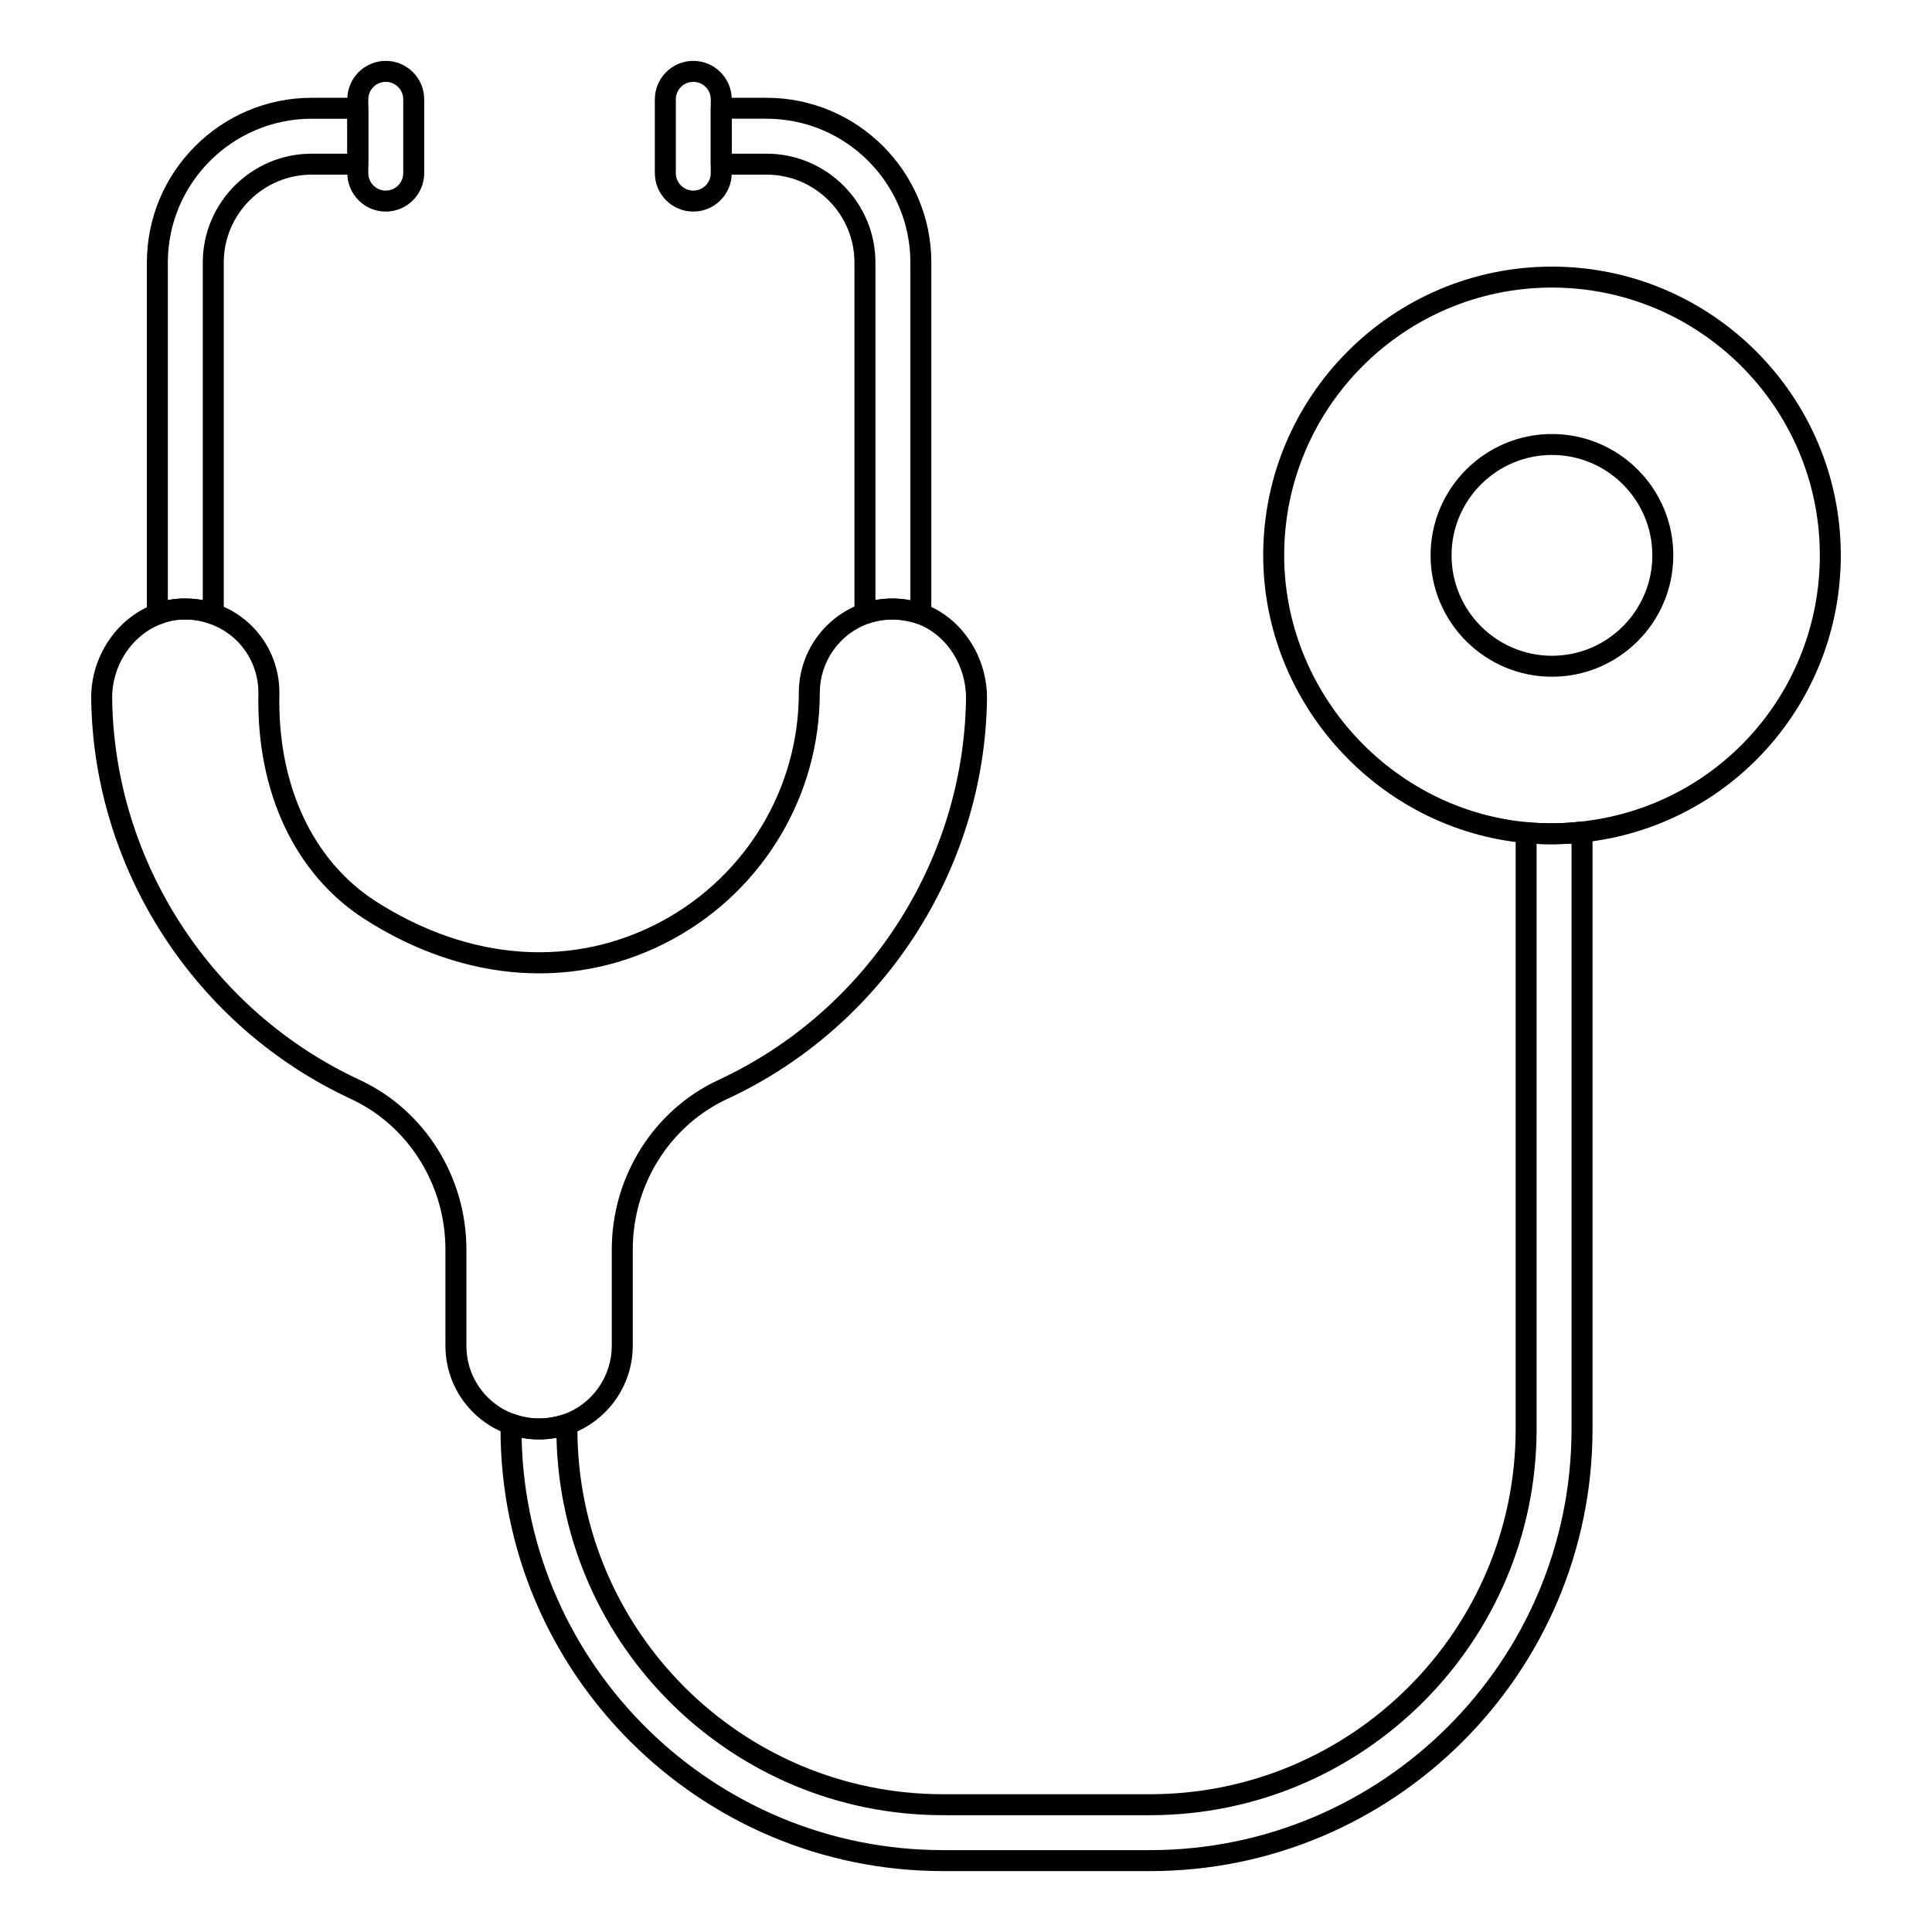
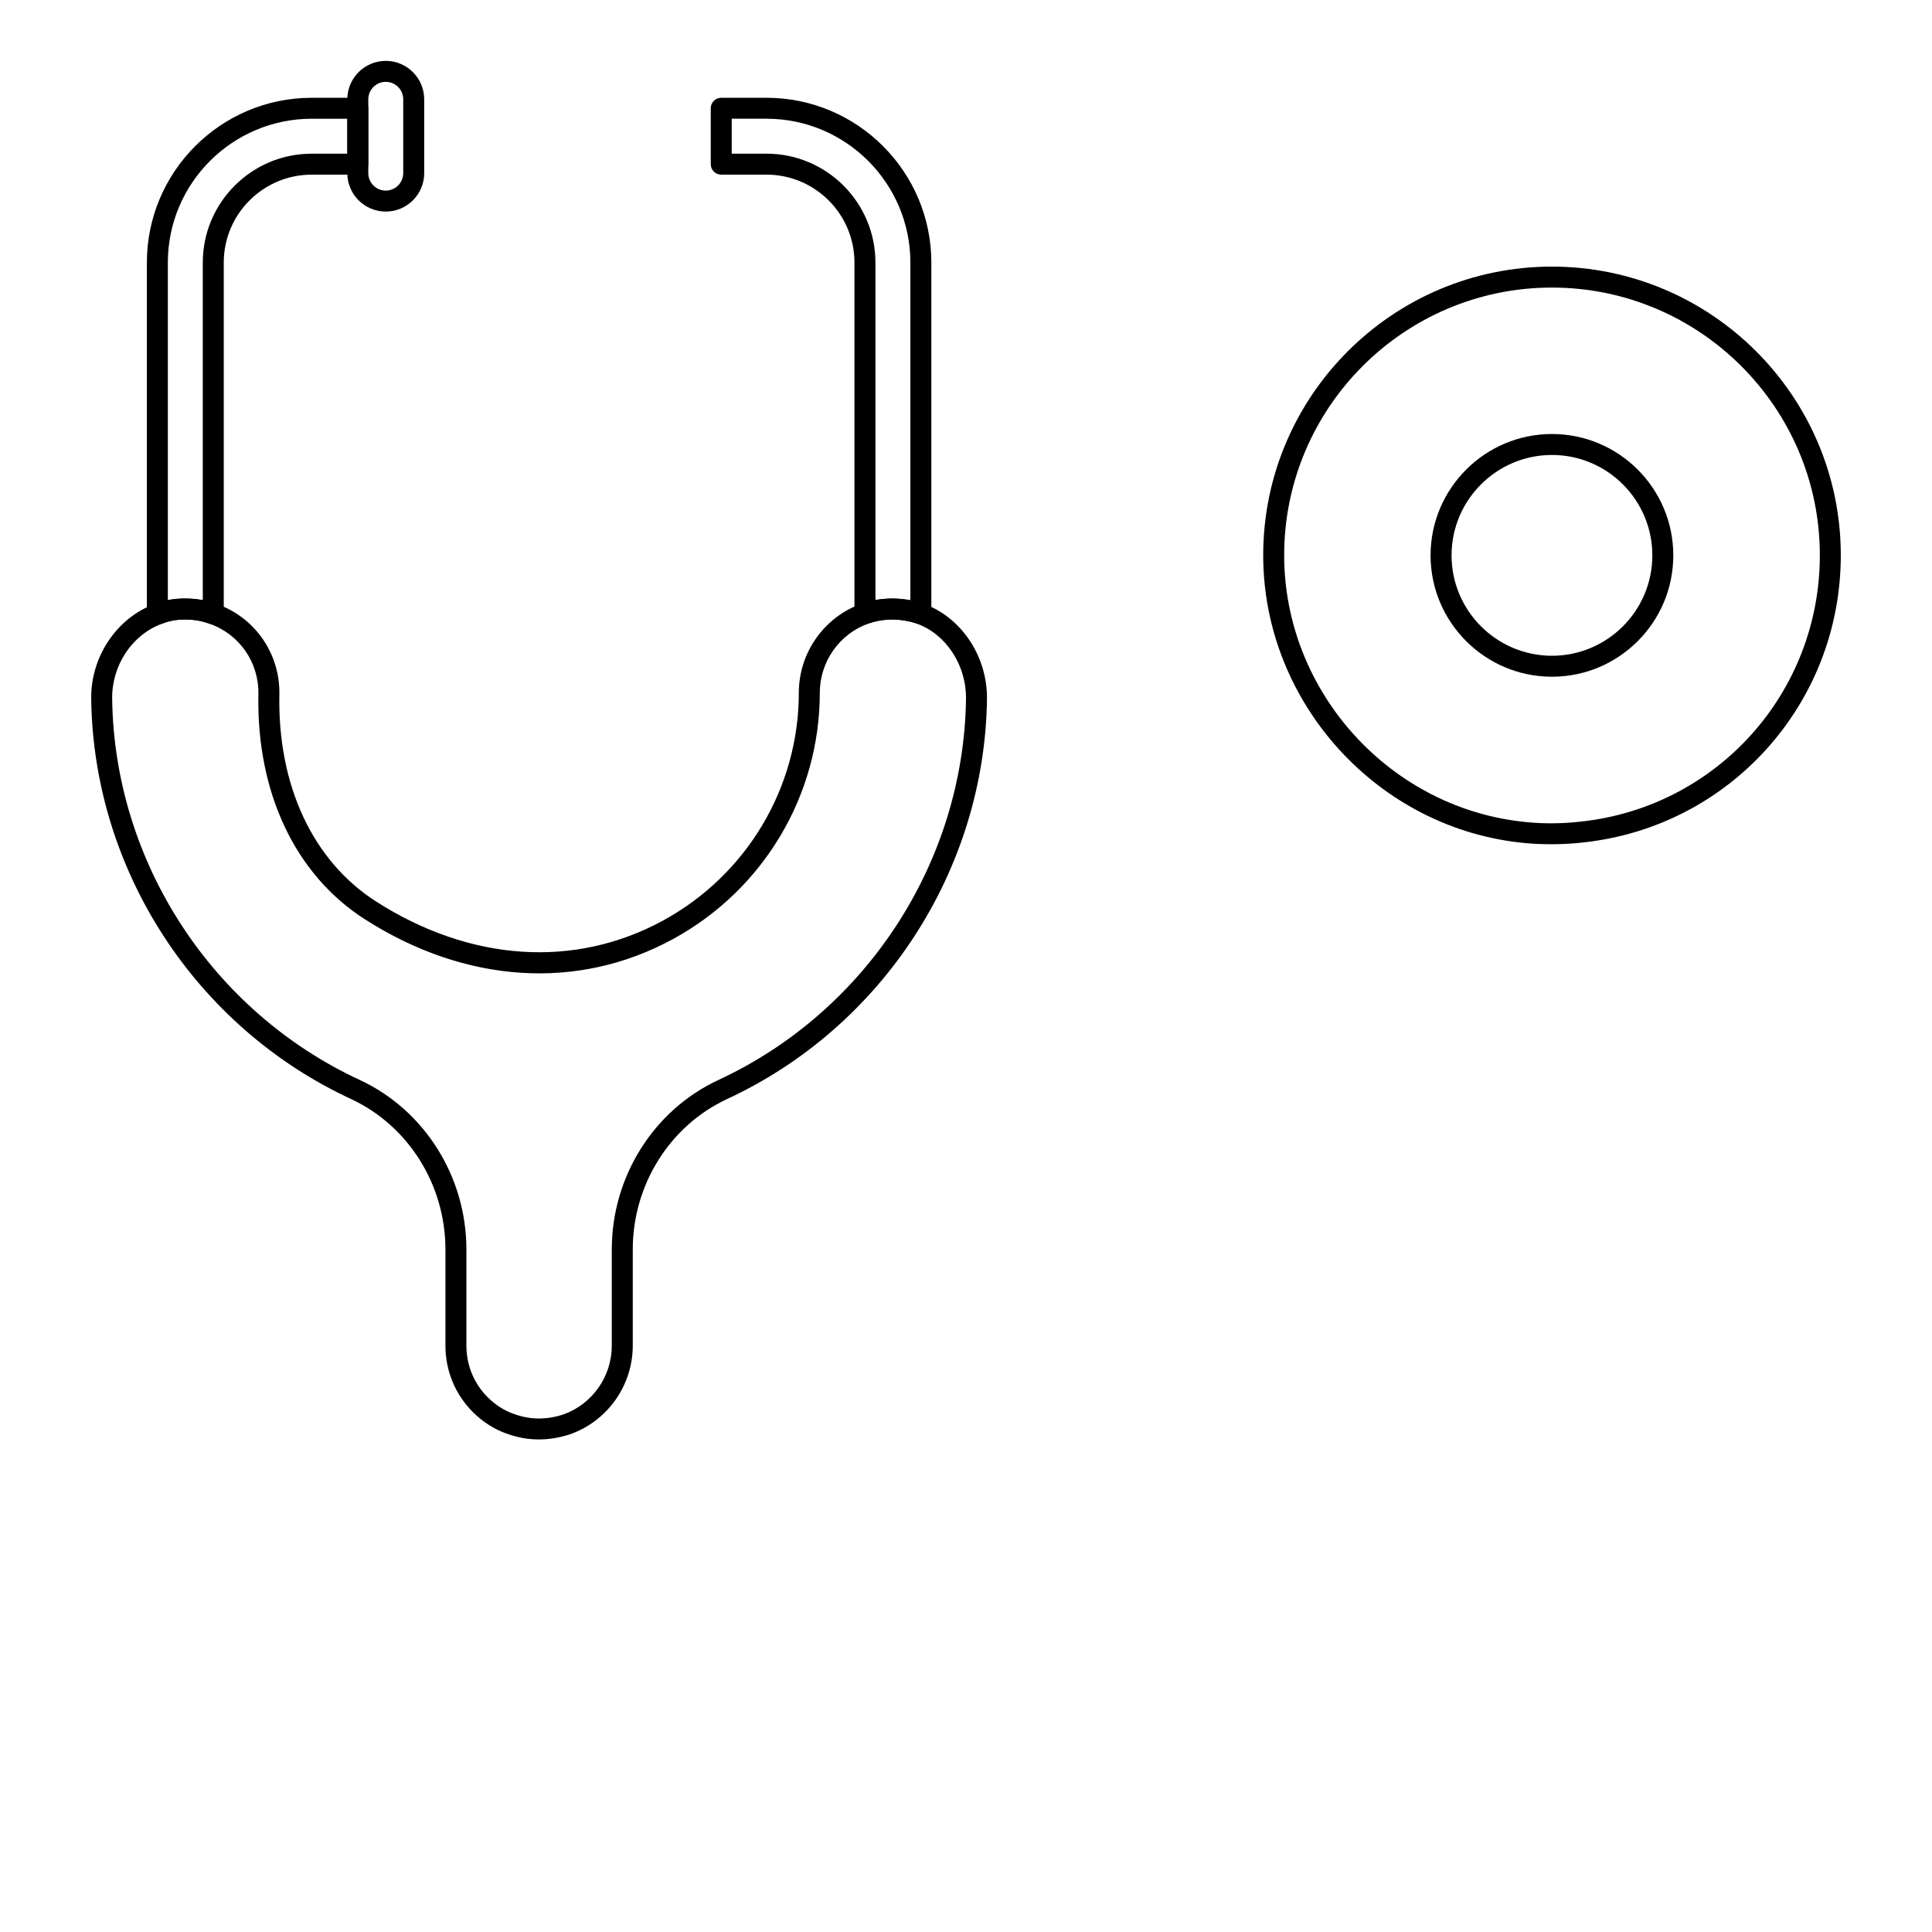
<svg xmlns="http://www.w3.org/2000/svg" fill="#000000" width="800px" height="800px" version="1.1" viewBox="144 144 512 512">
  <g>
    <path d="m185.85 309.5c-0.473 0-0.945-0.121-1.367-0.359-0.727-0.414-1.23-1.129-1.371-1.953-0.102-0.602-0.188-1.199-0.188-1.801v-91.797c0-24.082 19.594-43.676 43.676-43.676h12.223c1.535 0 2.777 1.246 2.777 2.777v14.816c0 1.535-1.246 2.777-2.777 2.777h-12.223c-12.852 0-23.301 10.453-23.301 23.301v91.793c0 0.629-0.098 1.262-0.199 1.789-0.156 0.805-0.656 1.492-1.363 1.891-0.715 0.395-1.562 0.461-2.324 0.188-2.387-0.887-5.066-1.219-7.957-1.023-1.539 0.121-3.043 0.469-4.594 1.074-0.328 0.141-0.668 0.203-1.012 0.203zm7.195-6.879c1.621 0 3.188 0.141 4.695 0.426v-89.457c0-15.914 12.945-28.859 28.859-28.859h9.445v-9.262h-9.445c-21.02 0-38.121 17.102-38.121 38.121v89.457c0.848-0.172 1.699-0.285 2.566-0.355 0.676-0.047 1.34-0.07 2-0.07z" />
    <path d="m387.89 309.42c-0.312 0-0.625-0.055-0.926-0.16-1.102-0.391-2.211-0.648-3.379-0.84-3.203-0.508-6.34-0.238-9.32 0.773-1.406 0.473-2.926-0.223-3.477-1.594-0.348-0.863-0.348-1.645-0.348-2.219v-91.797c0-12.852-10.453-23.301-23.301-23.301h-12.004c-1.535 0-2.777-1.246-2.777-2.777v-14.816c0-1.535 1.246-2.777 2.777-2.777h12.004c24.082 0 43.676 19.594 43.676 43.676v91.797c0 0.633-0.098 1.258-0.199 1.789-0.156 0.797-0.648 1.484-1.348 1.887-0.426 0.238-0.902 0.359-1.379 0.359zm-7.457-6.805c1.336 0 2.68 0.109 4.035 0.316 0.27 0.043 0.531 0.09 0.793 0.141v-89.488c0-21.02-17.102-38.121-38.121-38.121h-9.227v9.262h9.227c15.914 0 28.859 12.945 28.859 28.859v89.434c1.457-0.266 2.941-0.402 4.434-0.402z" />
-     <path d="m448.79 639.86h-54.898c-64.652 0-117.25-52.566-117.25-117.17 0-0.555 0.07-1.148 0.207-1.82 0.164-0.785 0.656-1.465 1.355-1.859 0.691-0.395 1.531-0.465 2.289-0.199 4.078 1.445 8.359 1.465 12.742 0.047 1.391-0.453 2.894 0.262 3.438 1.617 0.344 0.867 0.344 1.645 0.344 2.215 0 53.375 43.457 96.797 96.875 96.797h54.898c53.414 0 96.875-43.422 96.875-96.797v-158.04c0-0.785 0.332-1.535 0.91-2.059 0.582-0.527 1.363-0.797 2.141-0.707 4.609 0.457 9.523 0.387 14.152-0.145 1.125-0.117 2.262 0.465 2.789 1.492 0.199 0.391 0.379 1.27 0.379 1.711v157.74c0.004 64.613-52.594 117.18-117.25 117.18zm-166.56-114.84c1.246 60.469 50.859 109.28 111.66 109.28h54.898c61.586 0 111.69-50.07 111.69-111.62v-155.14c-3.047 0.223-6.188 0.246-9.262 0.094v155.05c0 56.438-45.953 102.36-102.43 102.36h-54.898c-55.699 0-101.15-44.652-102.41-100.02-3.137 0.582-6.234 0.574-9.258-0.004zm281.01-160.07h0.023z" />
    <path d="m555.26 367.73c-2.391 0-4.781-0.074-7.098-0.312-38.906-3.609-69.402-37.109-69.402-76.262 0-42.184 34.316-76.5 76.5-76.5 42.223 0 76.57 34.316 76.57 76.5 0 39.262-29.387 71.98-68.352 76.113-2.664 0.305-5.438 0.461-8.219 0.461zm0-147.52c-39.117 0-70.941 31.824-70.941 70.941 0 36.309 28.277 67.379 64.379 70.73 4.664 0.465 9.535 0.391 14.176-0.141 36.156-3.832 63.402-34.176 63.402-70.586 0-39.121-31.859-70.945-71.016-70.945z" />
    <path d="m555.29 323.34c-17.742 0-32.172-14.426-32.172-32.164 0-17.734 14.43-32.16 32.172-32.16 17.73 0 32.152 14.426 32.152 32.16 0.004 17.738-14.422 32.164-32.152 32.164zm0-58.77c-14.676 0-26.613 11.934-26.613 26.605s11.938 26.609 26.613 26.609c14.664 0 26.598-11.934 26.598-26.609 0-14.668-11.93-26.605-26.598-26.605z" />
    <path d="m246.23 200.07c-5.617 0-10.188-4.57-10.188-10.188v-19.562c0-5.617 4.57-10.188 10.188-10.188 5.617 0 10.188 4.57 10.188 10.188v19.562c0 5.617-4.57 10.188-10.188 10.188zm0-34.379c-2.555 0-4.629 2.078-4.629 4.629v19.562c0 2.555 2.078 4.629 4.629 4.629 2.555 0 4.629-2.078 4.629-4.629v-19.562c0-2.555-2.074-4.629-4.629-4.629z" />
-     <path d="m327.73 200.07c-5.617 0-10.188-4.57-10.188-10.188v-19.562c0-5.617 4.57-10.188 10.188-10.188 5.617 0 10.188 4.57 10.188 10.188v19.562c0 5.617-4.566 10.188-10.188 10.188zm0-34.379c-2.555 0-4.629 2.078-4.629 4.629v19.562c0 2.555 2.078 4.629 4.629 4.629 2.555 0 4.629-2.078 4.629-4.629l0.004-19.562c0-2.555-2.078-4.629-4.633-4.629z" />
    <path d="m286.83 525.47c-2.781 0-5.535-0.477-8.191-1.418-3.363-1.098-6.617-3.125-9.332-5.844-4.68-4.68-7.262-10.934-7.262-17.598v-25.488c0-17.137-9.812-32.785-24.996-39.863-41.18-19.074-68.219-60.617-68.875-105.84-0.25-11.145 6.617-21.566 16.699-25.312 2.019-0.793 4.047-1.266 6.164-1.43 3.703-0.27 7.164 0.199 10.289 1.348 10.211 3.519 16.953 13.203 16.711 24.082-0.473 24.066 8.863 44.043 25.617 54.797 24.984 15.988 52.719 17.809 76.133 5.016 22.148-12.121 35.91-35.234 35.91-60.316 0-10.648 6.734-20.152 16.75-23.664 3.809-1.301 7.957-1.645 12.02-1.012 1.523 0.254 2.934 0.59 4.348 1.09 10.035 3.617 16.914 14.031 16.746 25.332-0.66 45.266-27.699 86.836-68.883 105.91-15.176 7.074-24.988 22.723-24.988 39.859v25.488c0 10.566-6.703 20.016-16.676 23.516-2.789 0.898-5.516 1.344-8.184 1.344zm-93.812-217.29c-0.516 0-1.043 0.02-1.578 0.055-1.539 0.121-3.043 0.469-4.582 1.078-7.949 2.957-13.328 11.18-13.129 20.02 0.629 43.113 26.402 82.711 65.664 100.89 17.137 7.992 28.207 25.613 28.207 44.902v25.488c0 5.18 2 10.035 5.633 13.668 2.102 2.102 4.59 3.66 7.195 4.512 4.191 1.488 8.418 1.484 12.805 0.07 7.684-2.695 12.895-10.035 12.895-18.246v-25.488c0-19.289 11.07-36.91 28.199-44.898 39.266-18.188 65.043-57.809 65.672-100.95 0.133-8.969-5.234-17.199-13.055-20.02-1.09-0.383-2.195-0.641-3.363-0.832-3.195-0.508-6.332-0.242-9.32 0.777-7.773 2.719-13.008 10.121-13.008 18.41 0 27.113-14.867 52.094-38.801 65.191-25.238 13.809-55.047 11.91-81.801-5.211-18.418-11.824-28.684-33.543-28.176-59.59 0.188-8.457-5.043-15.984-13.02-18.73-1.984-0.742-4.137-1.102-6.438-1.102z" />
  </g>
</svg>